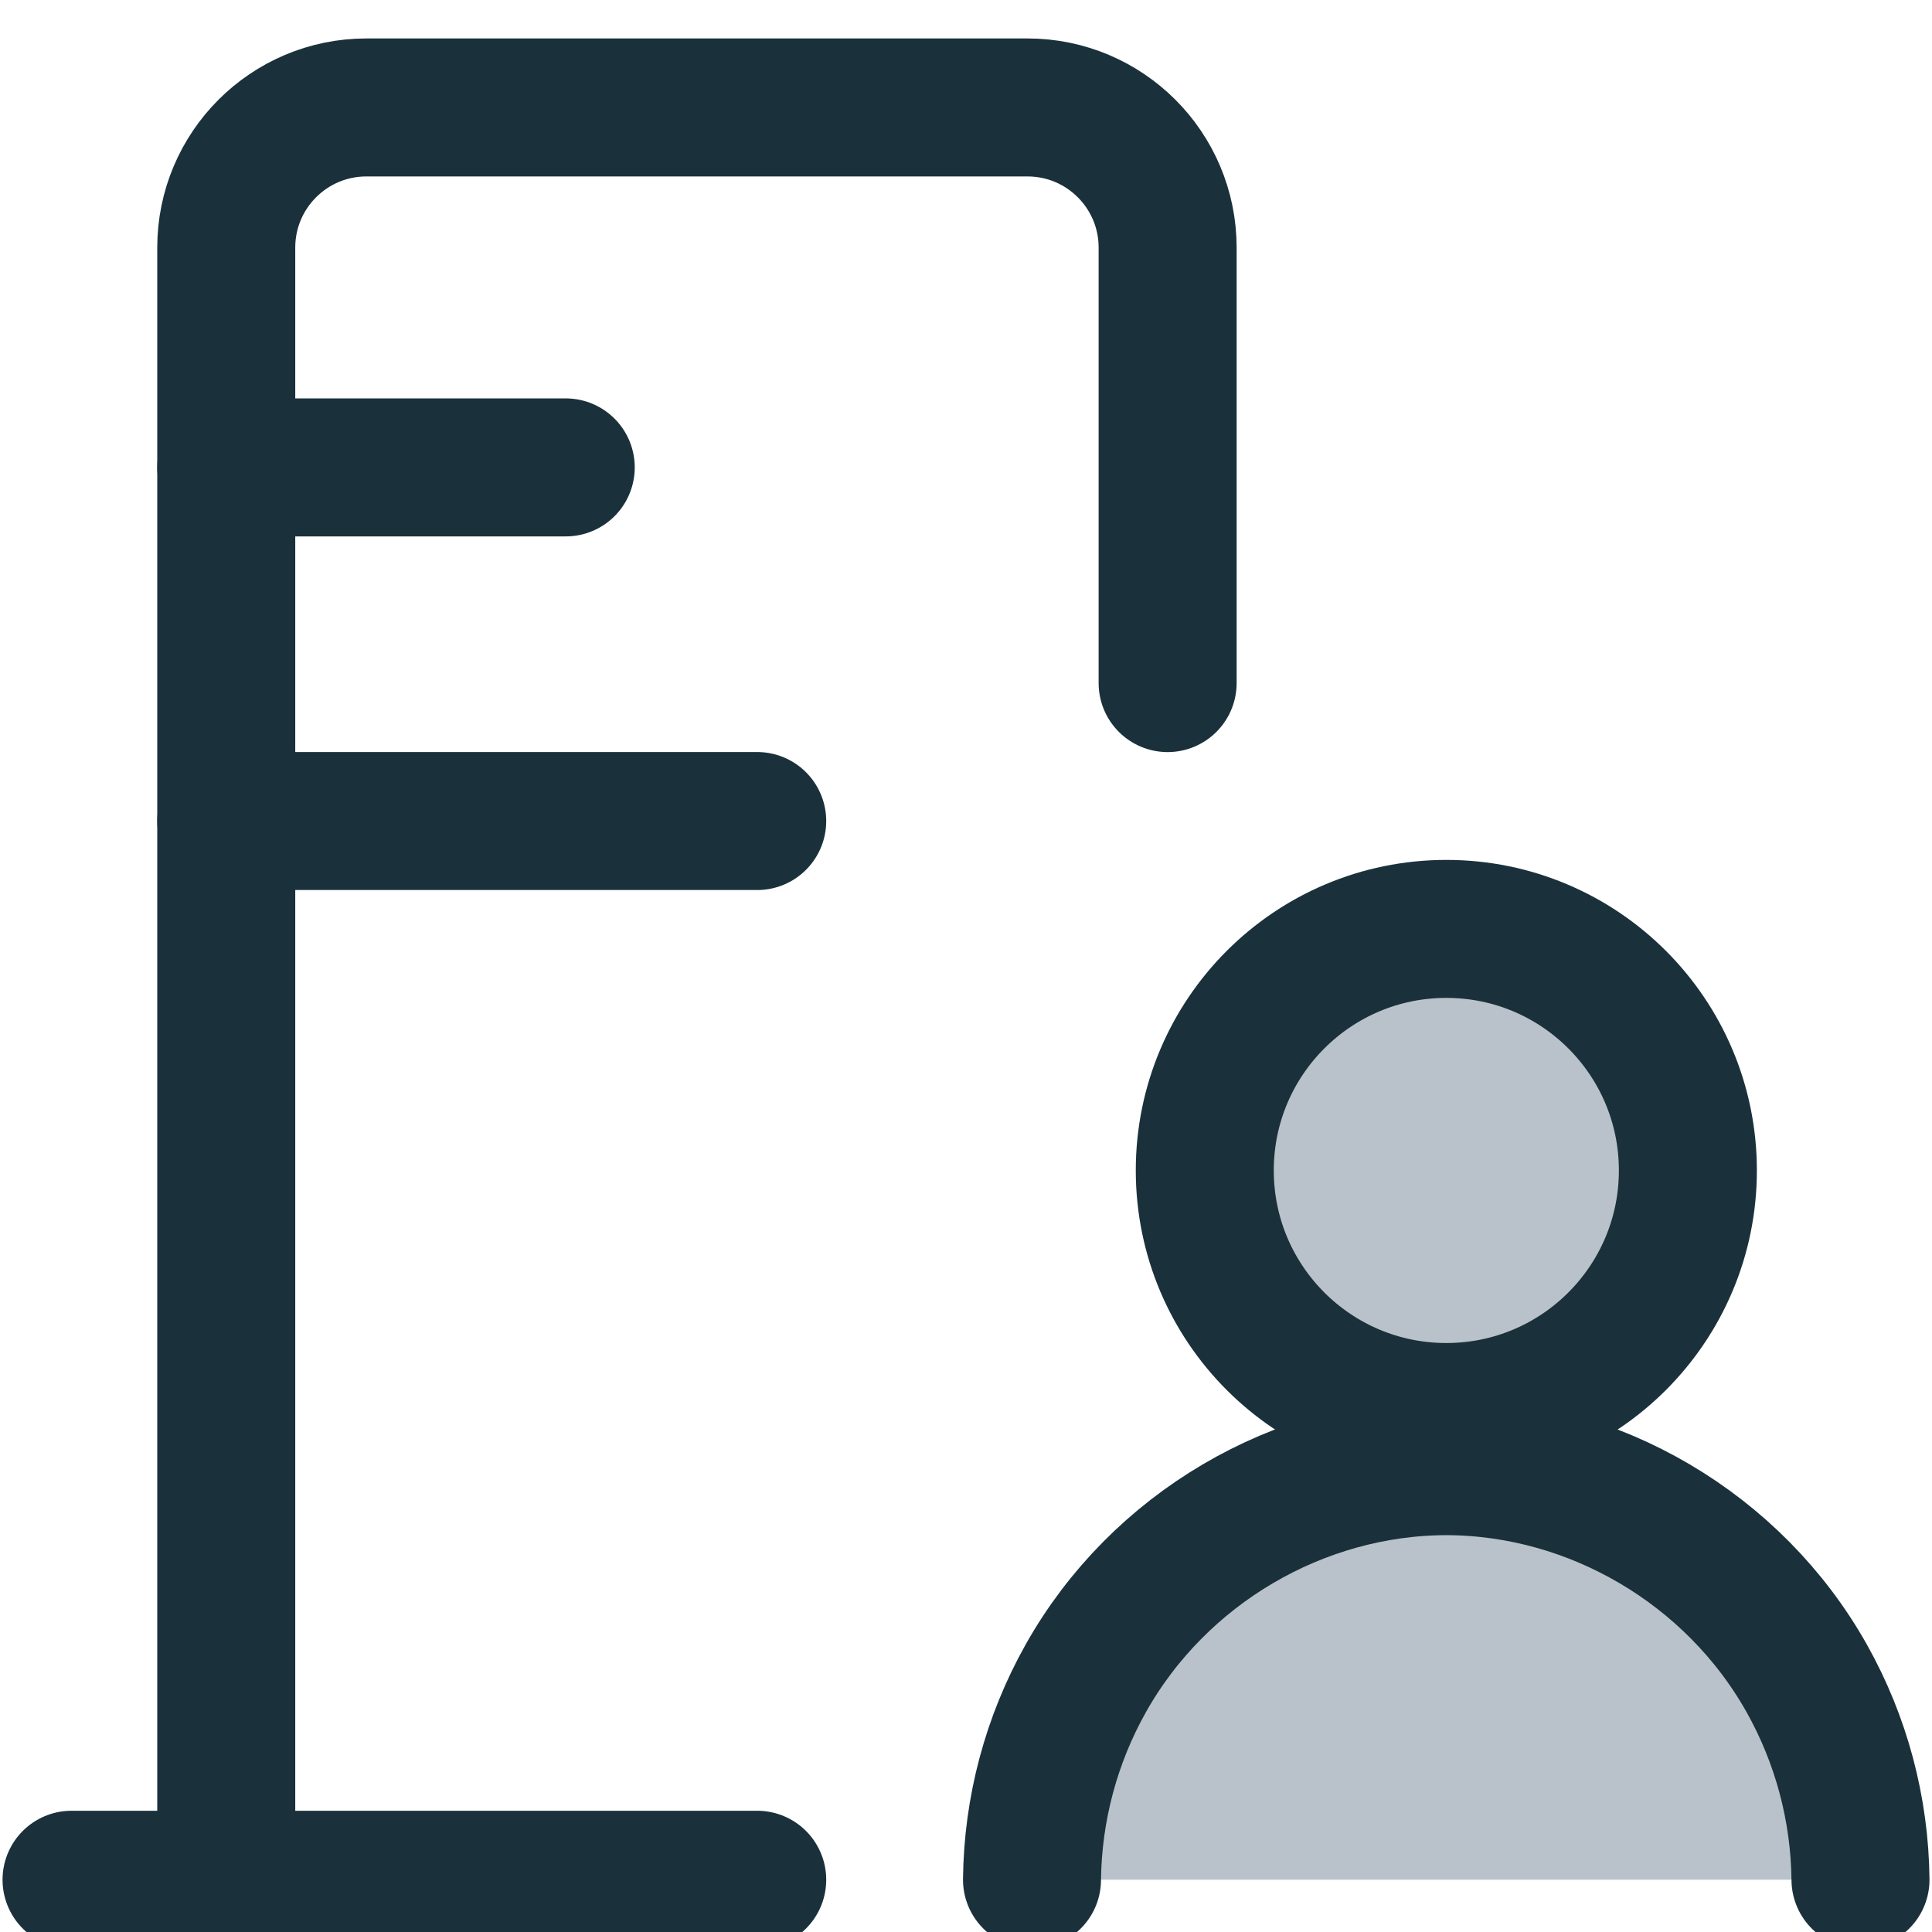
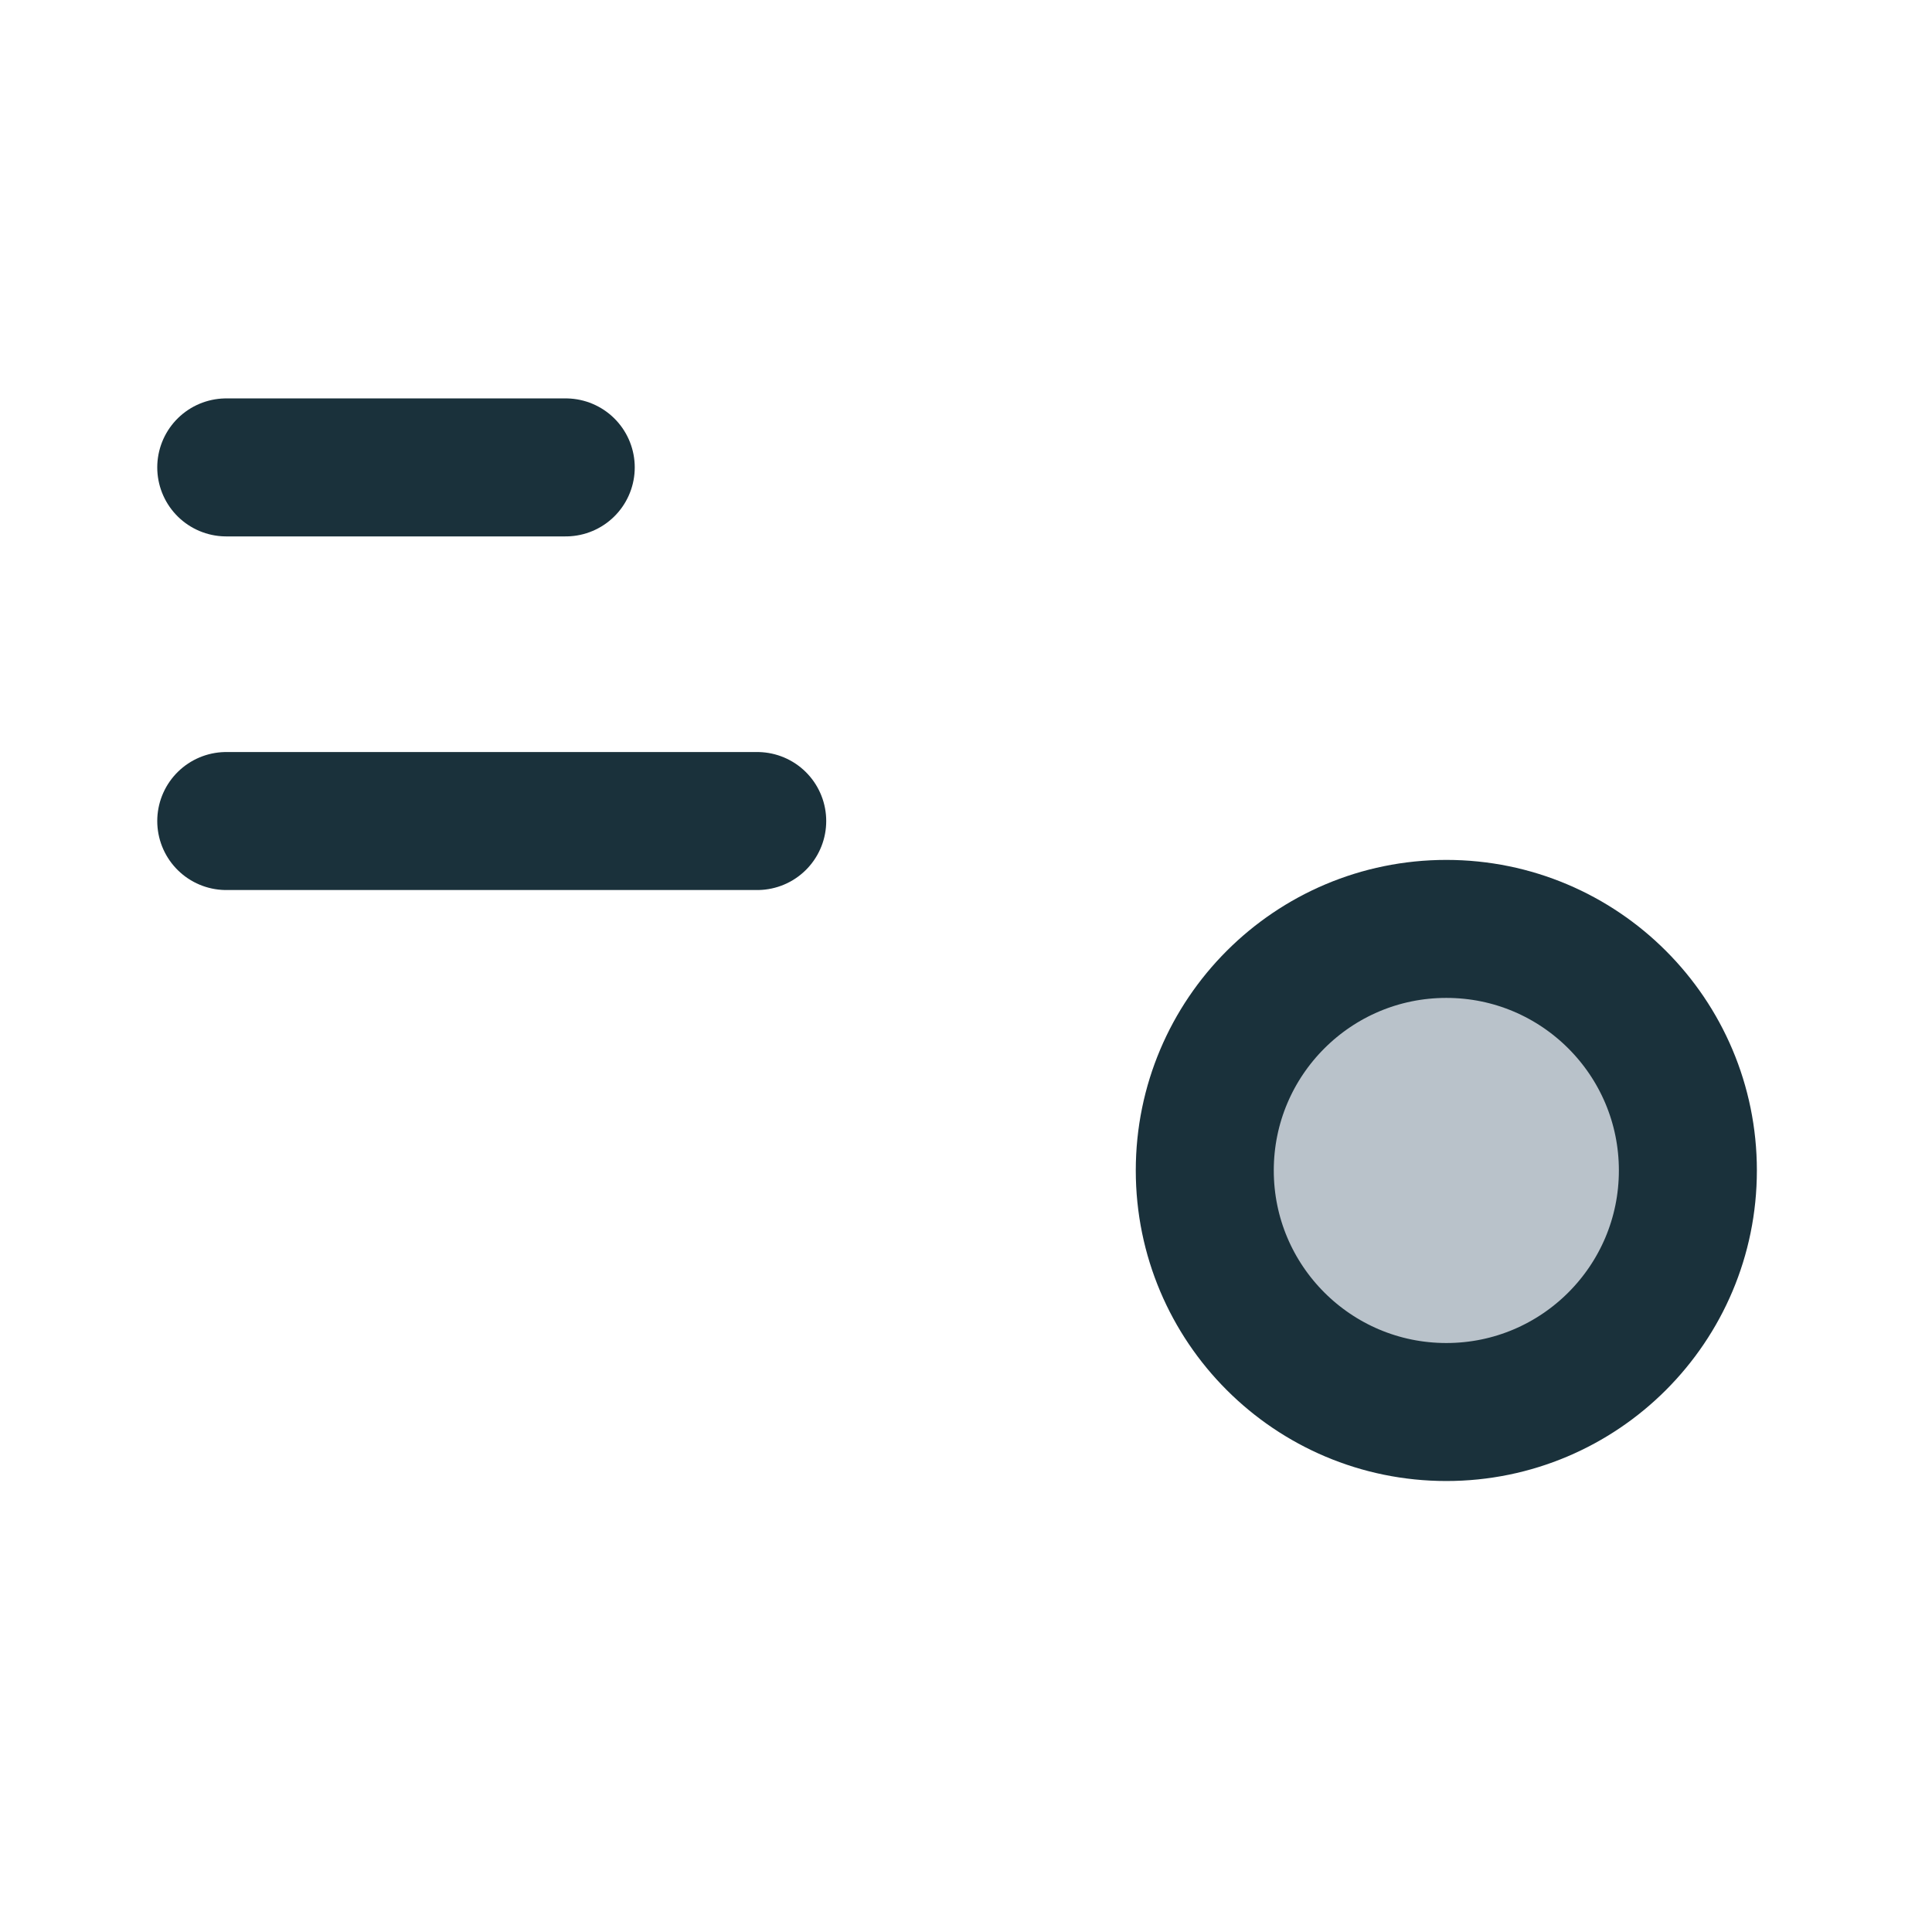
<svg xmlns="http://www.w3.org/2000/svg" width="140" height="140" viewBox="0 0 140 140" fill="none">
  <g clip-path="url(#clip0_4670_3112)">
    <g clip-path="url(#clip1_4670_3112)">
-       <path d="M84.611 49.499V17.942C84.611 12.333 80.064 7.786 74.455 7.786H26.551C20.942 7.786 16.395 12.333 16.395 17.942V136.21" stroke="#1A313B" stroke-width="10" stroke-linecap="round" stroke-linejoin="round" />
-       <path d="M5.184 136.214H54.871" stroke="#1A313B" stroke-width="10" stroke-linecap="round" stroke-linejoin="round" />
      <path d="M16.395 33.87H40.996" stroke="#1A313B" stroke-width="10" stroke-linecap="round" stroke-linejoin="round" />
      <path d="M16.395 59.495H54.871" stroke="#1A313B" stroke-width="10" stroke-linecap="round" stroke-linejoin="round" />
      <path d="M104.807 102.32C114.474 102.32 122.31 94.483 122.31 84.816C122.31 75.149 114.474 67.312 104.807 67.312C95.14 67.312 87.303 75.149 87.303 84.816C87.303 94.483 95.14 102.32 104.807 102.32Z" fill="#B9C2CA" stroke="#1A313B" stroke-width="10" stroke-linecap="round" stroke-linejoin="round" />
-       <path d="M74.783 136.21C74.837 131.092 76.177 126.071 78.681 121.616C83.956 112.228 94.088 106.267 104.801 106.243C115.513 106.267 125.645 112.228 130.921 121.616C133.424 126.071 134.765 131.092 134.818 136.21" fill="#B9C2CA" stroke="#1A313B" stroke-width="10" stroke-linecap="round" stroke-linejoin="round" />
    </g>
  </g>
  <defs>
    <clipPath id="clip0_4670_3112">
      <rect width="140" height="140" fill="white" />
    </clipPath>
    <clipPath id="clip1_4670_3112">
      <rect width="140" height="140" fill="white" transform="translate(0 2)" />
    </clipPath>
  </defs>
</svg>